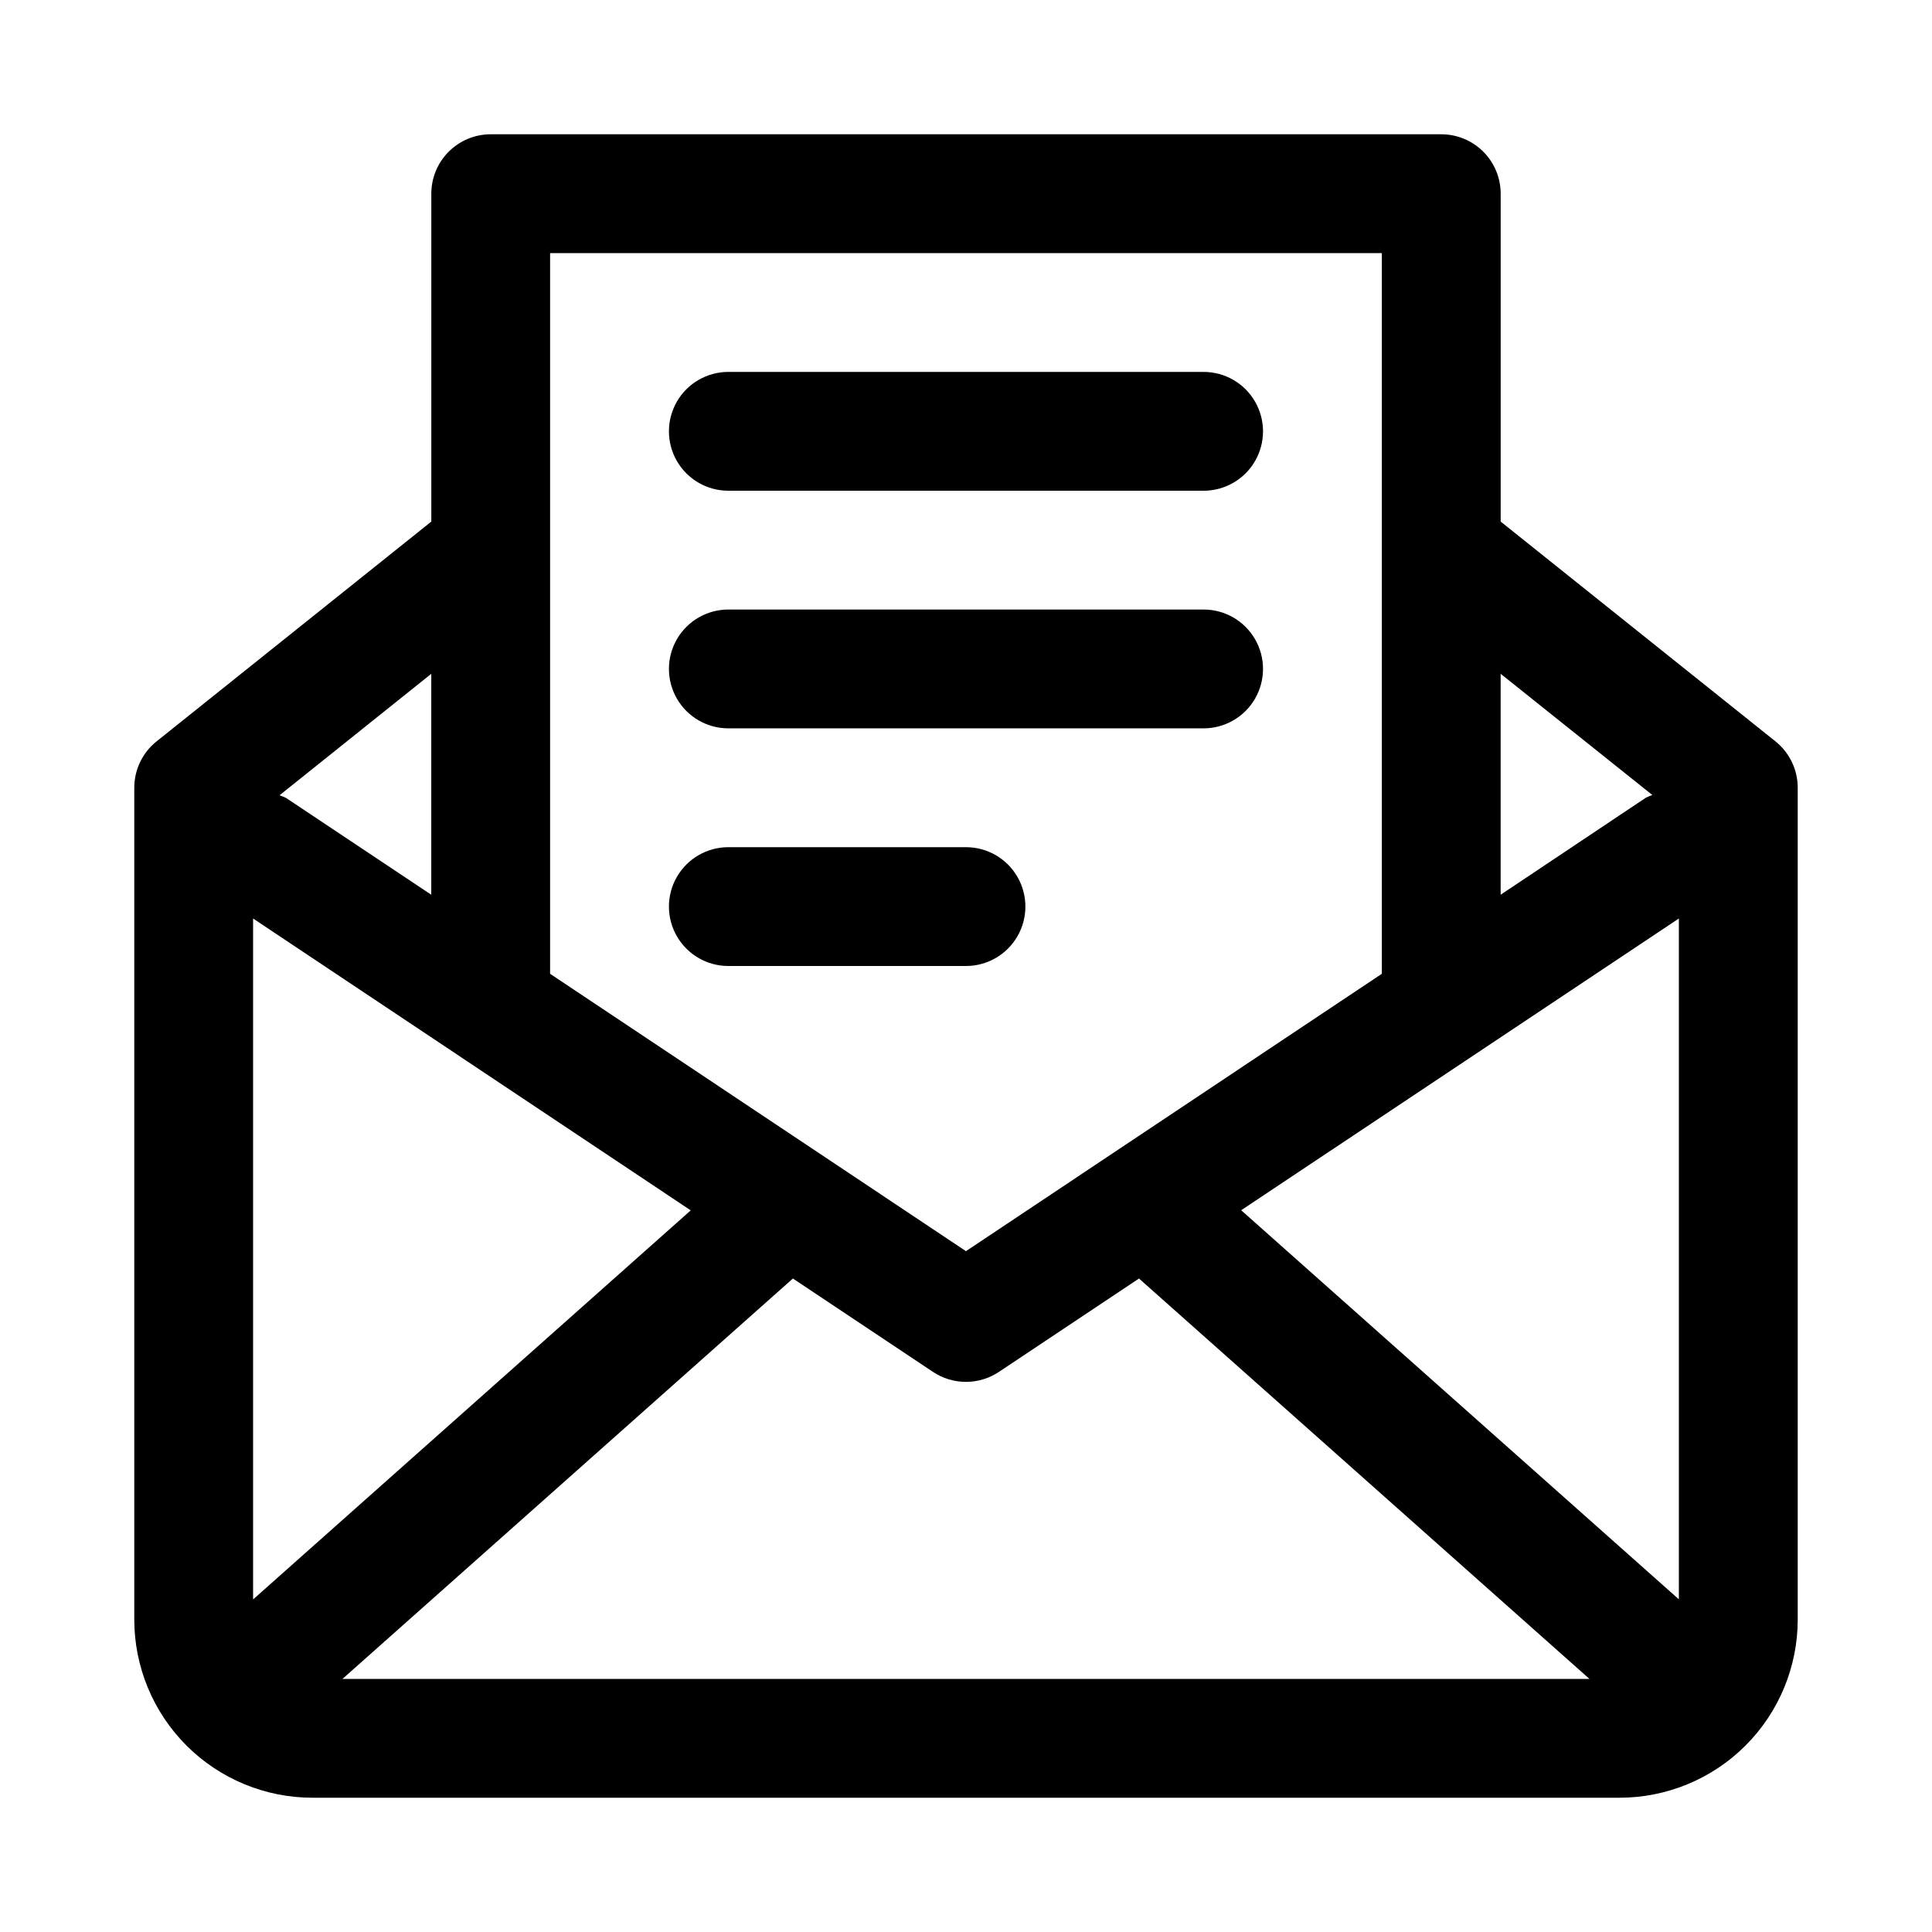
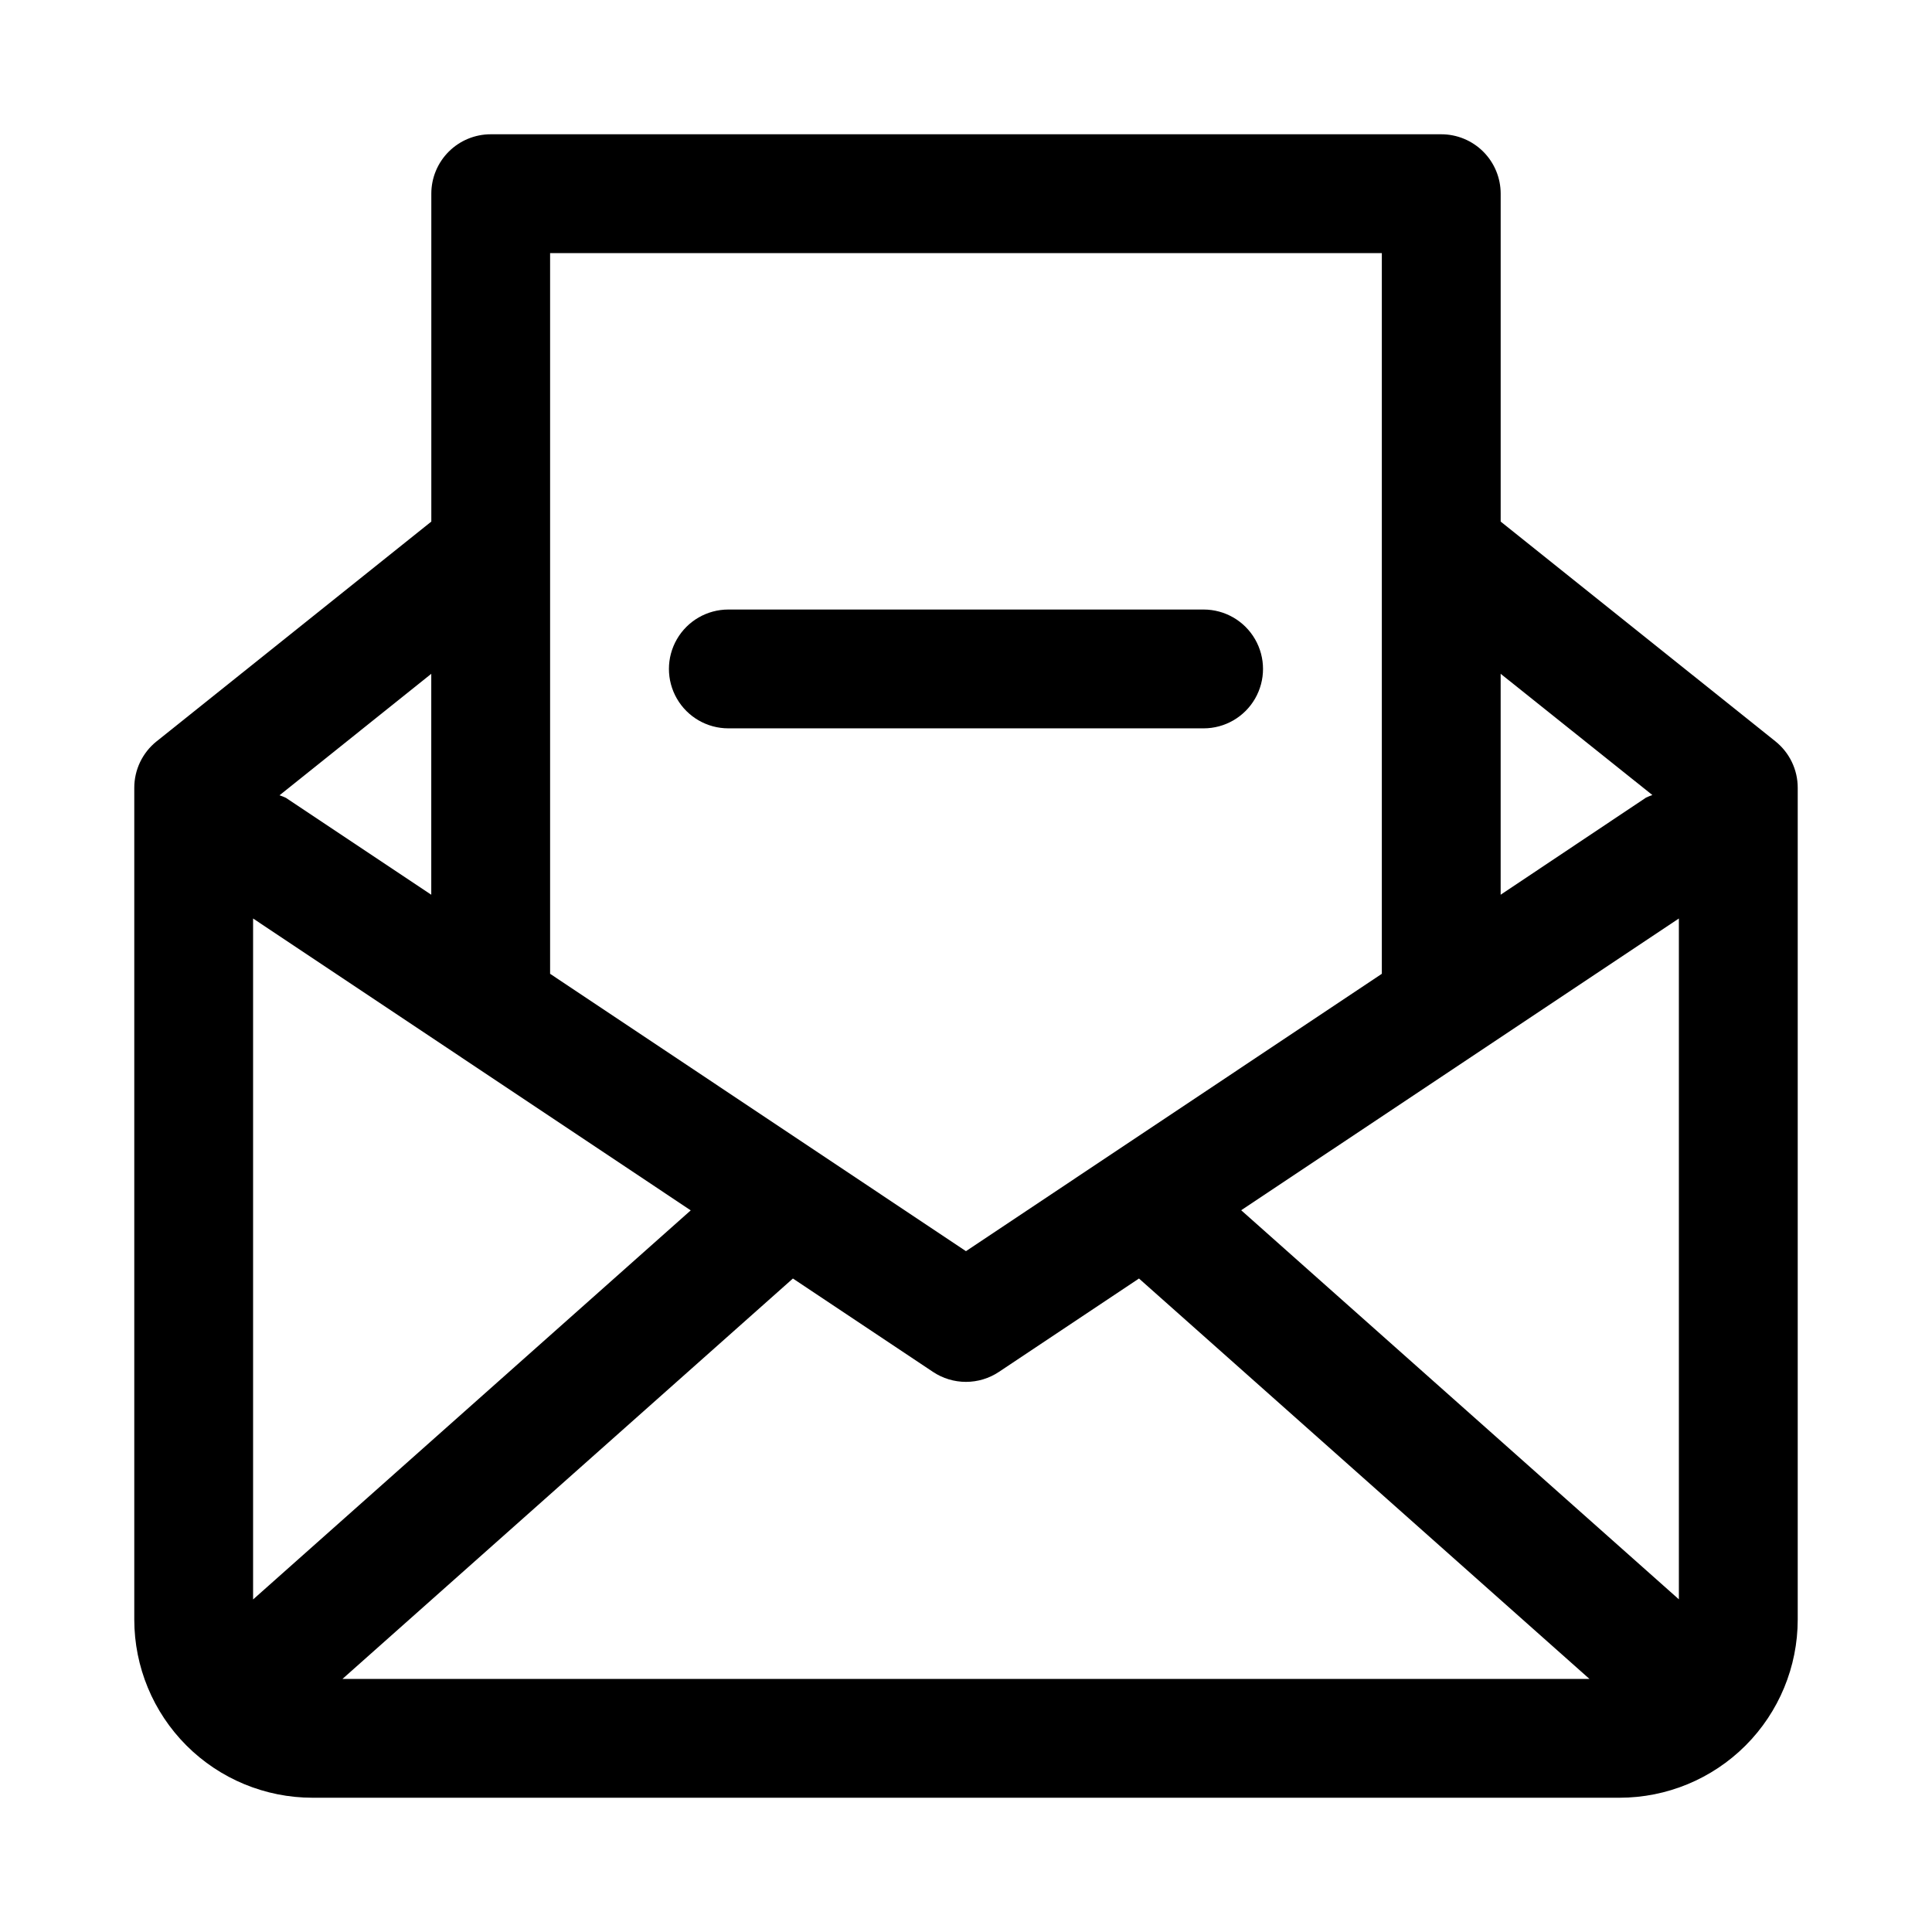
<svg xmlns="http://www.w3.org/2000/svg" fill="#000000" width="800px" height="800px" version="1.1" viewBox="144 144 512 512">
  <g>
    <path d="m614.51 340.47-72.816-58.25v-86.895c0-4.176-1.66-8.18-4.613-11.133-2.949-2.949-6.957-4.609-11.133-4.609h-251.9c-4.176 0-8.18 1.66-11.133 4.609-2.953 2.953-4.613 6.957-4.613 11.133v86.895l-72.816 58.254v-0.004c-3.731 2.992-5.906 7.516-5.902 12.297v220.42c0 12.527 4.977 24.539 13.832 33.398 8.859 8.855 20.875 13.832 33.398 13.832h346.37c12.527 0 24.539-4.977 33.398-13.832 8.855-8.859 13.832-20.871 13.832-33.398v-220.42c0.004-4.781-2.168-9.305-5.902-12.297zm-287.46 124.29-115.98 103.11v-180.46zm27.078 18.059 37.125 24.75h0.004c2.586 1.723 5.621 2.641 8.73 2.641 3.106 0 6.144-0.918 8.73-2.641l37.125-24.75 119.38 106.11h-330.46zm234.79-95.41v180.43l-115.99-103.11zm-7.023-32.715h0.004c-0.582 0.195-1.148 0.426-1.703 0.691l-38.508 25.727v-58.551zm-71.695-143.62v190.99l-110.21 73.508-110.21-73.508v-190.99zm-251.91 170.04-38.496-25.664h0.004c-0.559-0.266-1.129-0.496-1.719-0.691l40.211-32.195z" />
-     <path d="m337.02 274.05h125.95c5.621 0 10.82-3 13.633-7.871 2.812-4.871 2.812-10.875 0-15.746-2.812-4.871-8.012-7.871-13.633-7.871h-125.95c-5.625 0-10.824 3-13.637 7.871-2.812 4.871-2.812 10.875 0 15.746 2.812 4.871 8.012 7.871 13.637 7.871z" />
    <path d="m337.02 337.02h125.95c5.621 0 10.82-3 13.633-7.875 2.812-4.871 2.812-10.871 0-15.742s-8.012-7.871-13.633-7.871h-125.95c-5.625 0-10.824 3-13.637 7.871s-2.812 10.871 0 15.742c2.812 4.875 8.012 7.875 13.637 7.875z" />
-     <path d="m337.02 400h62.977c5.625 0 10.82-3.004 13.633-7.875s2.812-10.871 0-15.742c-2.812-4.871-8.008-7.871-13.633-7.871h-62.977c-5.625 0-10.824 3-13.637 7.871-2.812 4.871-2.812 10.871 0 15.742s8.012 7.875 13.637 7.875z" />
  </g>
</svg>